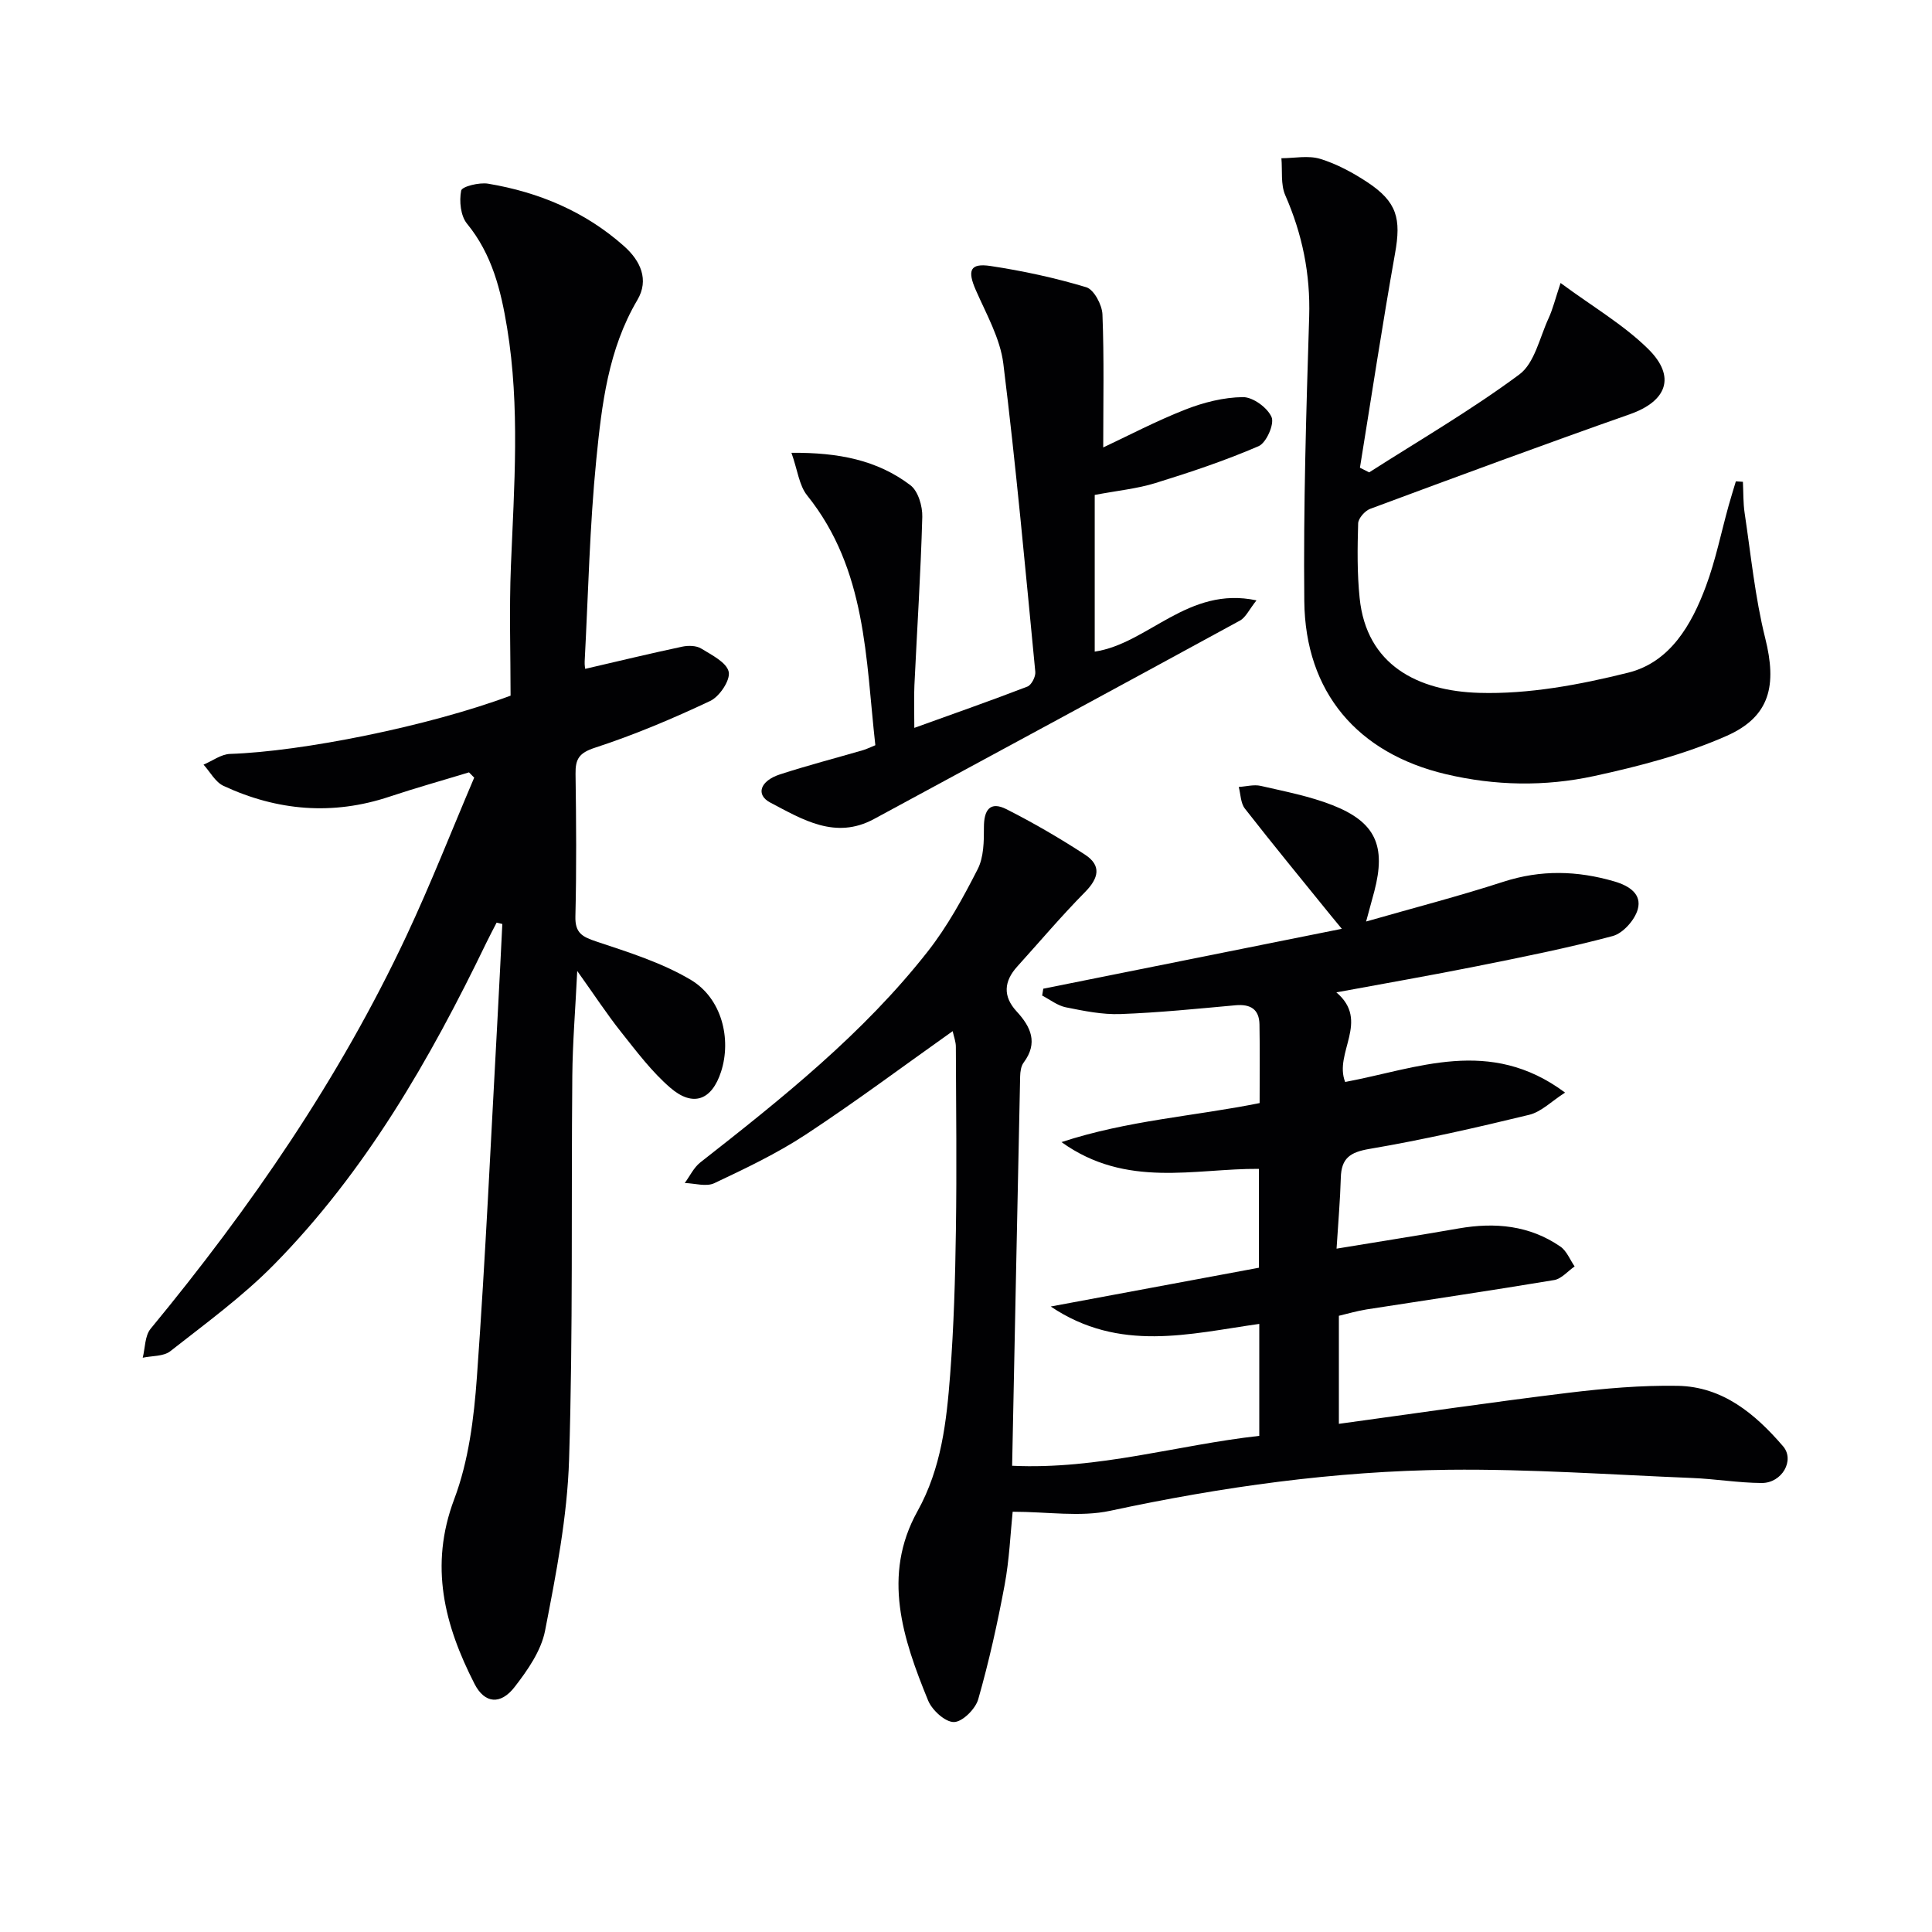
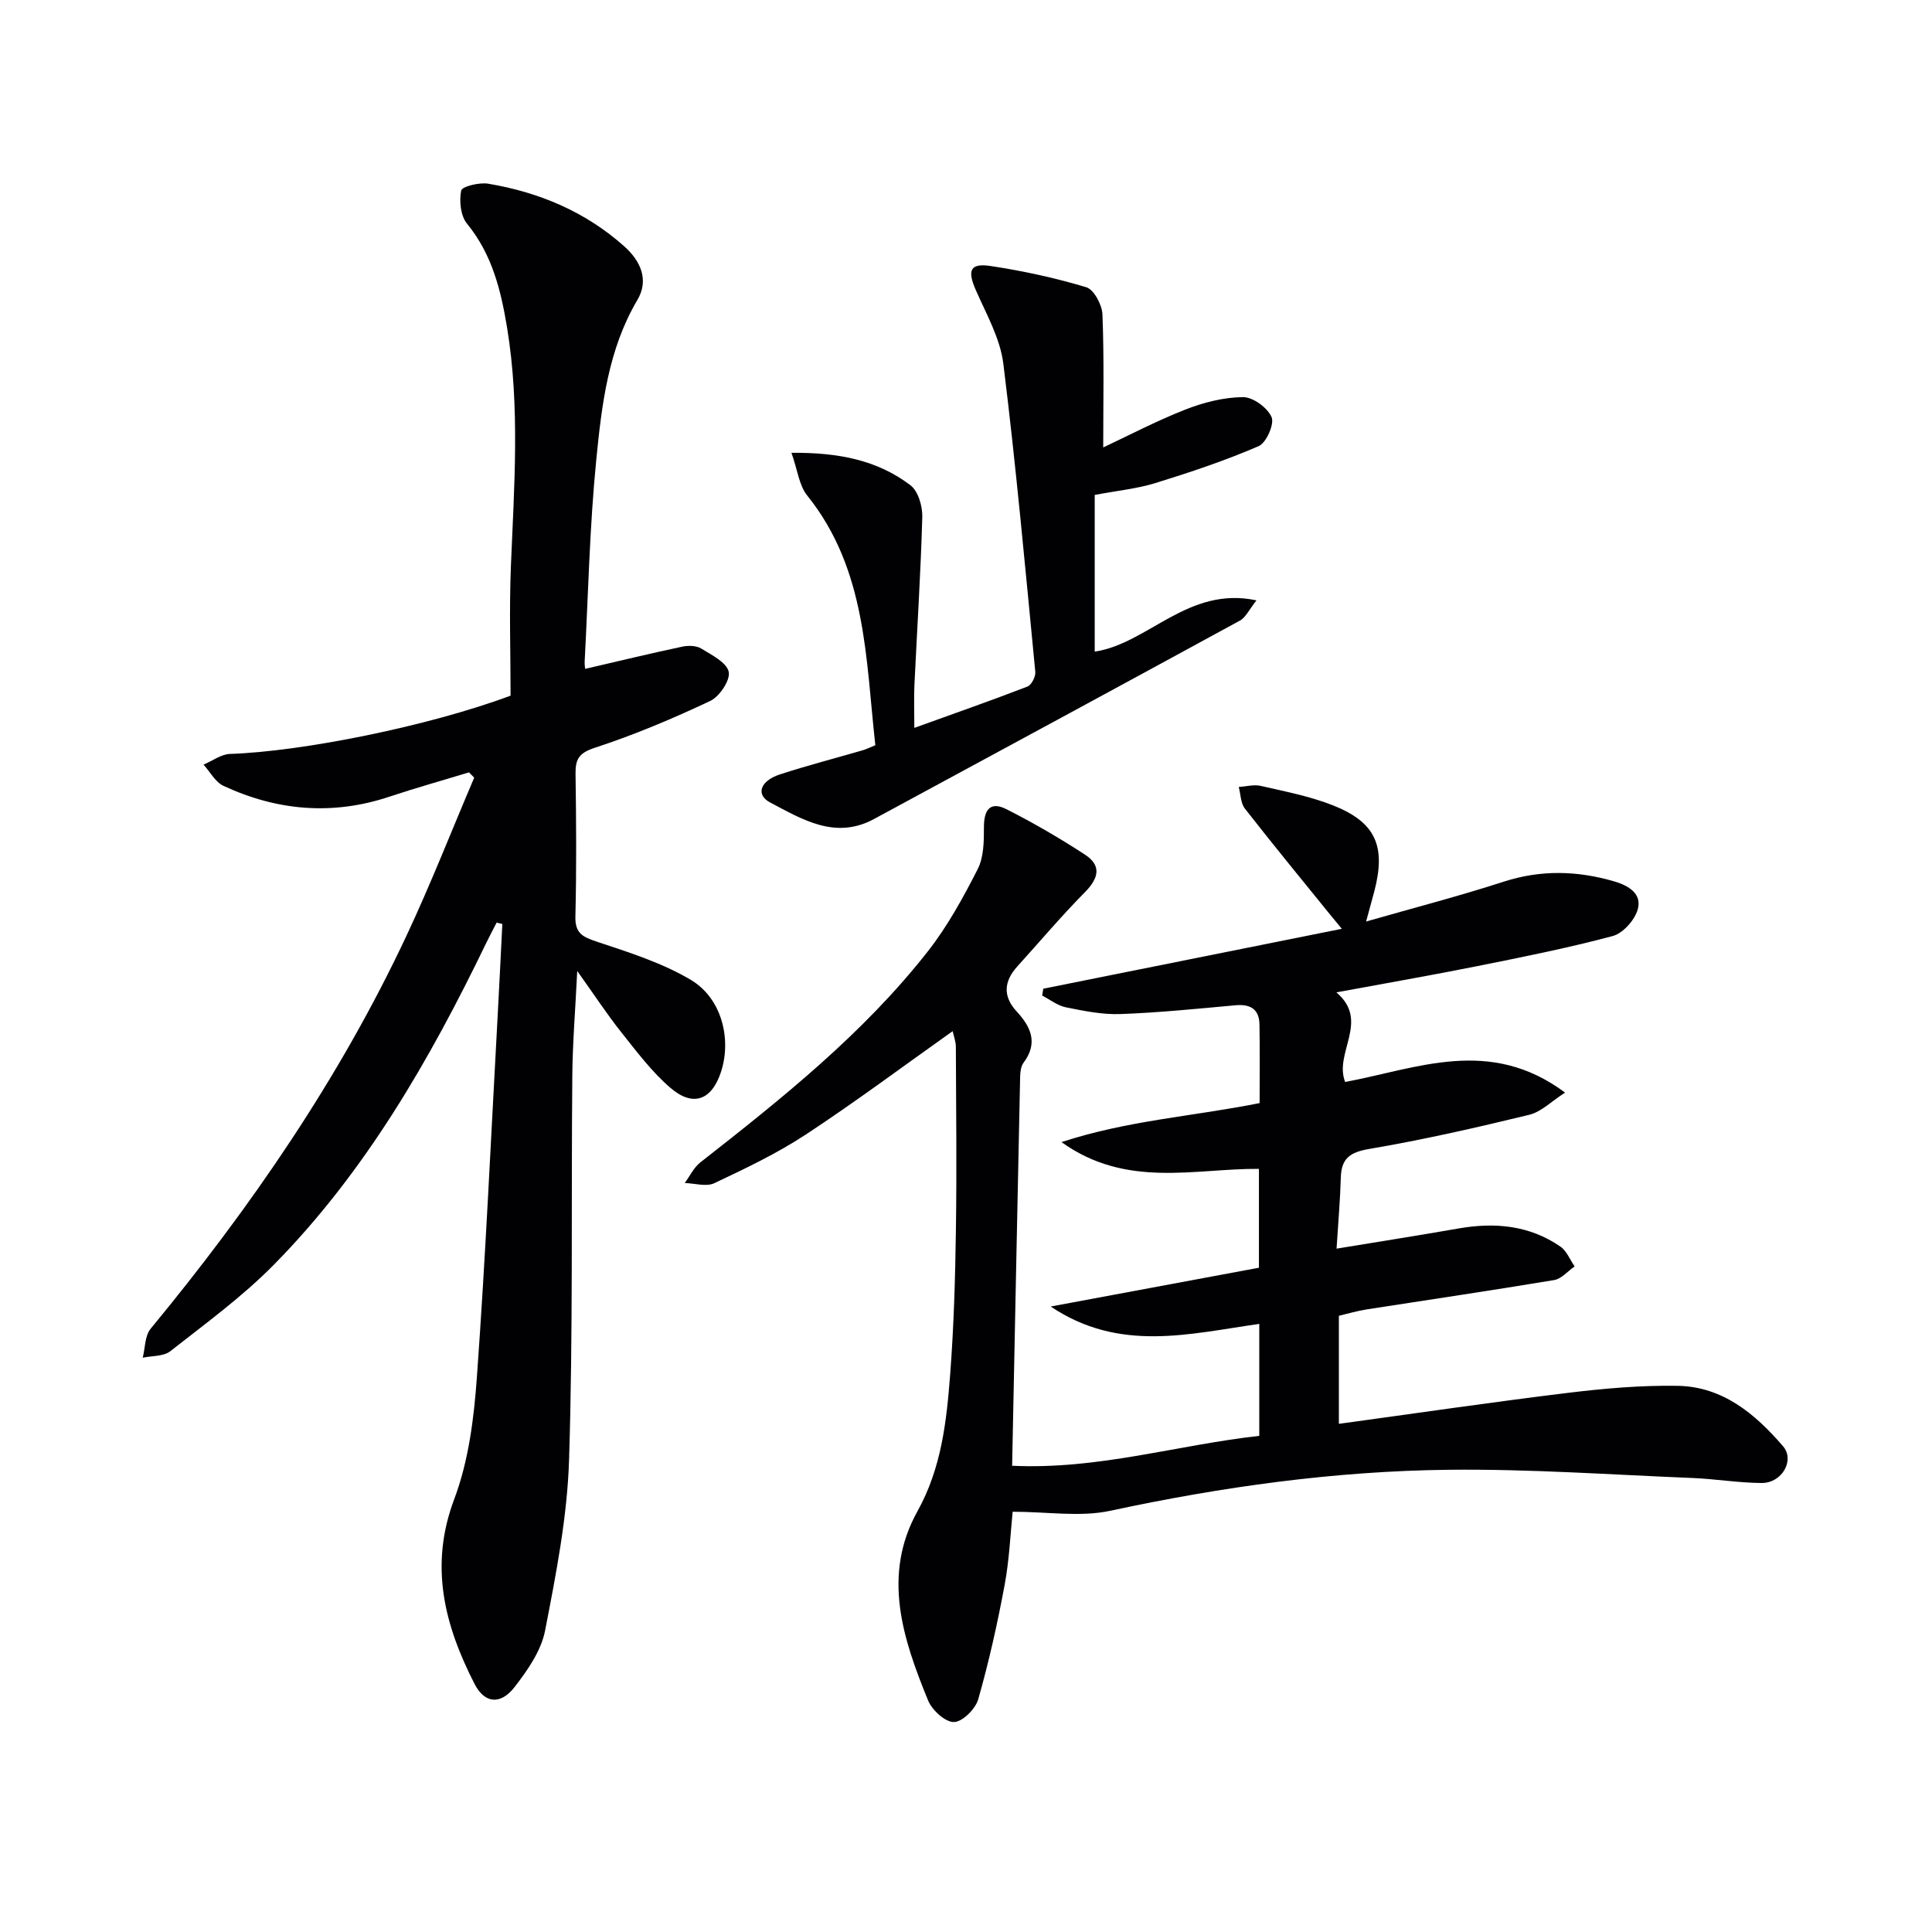
<svg xmlns="http://www.w3.org/2000/svg" enable-background="new 0 0 400 400" viewBox="0 0 400 400">
  <g fill="#010103">
    <path d="m197.24 213.49c-10.4 7.37-20.23 14.72-30.48 21.45-5.94 3.9-12.44 6.99-18.88 10.03-1.66.78-4.06.02-6.11-.04 1.06-1.44 1.87-3.2 3.22-4.26 16.92-13.26 33.74-26.66 47.1-43.69 4.07-5.19 7.31-11.11 10.32-17.01 1.27-2.48 1.31-5.77 1.3-8.68-.01-3.61 1.27-5.48 4.69-3.74 5.57 2.82 11 5.98 16.23 9.39 3.48 2.27 2.85 4.88 0 7.77-4.88 4.94-9.37 10.26-14.03 15.41-2.76 3.06-3 6.16-.12 9.28 2.95 3.19 4.49 6.52 1.46 10.59-.55.73-.71 1.89-.73 2.86-.57 26.62-1.1 53.24-1.66 80.62 17.87.84 34.27-4.32 51.17-6.19 0-7.84 0-15.29 0-23.18-14.46 2.04-28.93 5.98-43.18-3.6 14.9-2.78 28.9-5.38 43.11-8.03 0-6.77 0-13.21 0-20.47-13.32-.1-27.43 4.11-40.88-5.54 13.8-4.53 27.43-5.34 41.02-8.08 0-5.38.07-10.84-.03-16.3-.06-3.15-1.89-4.23-4.96-3.95-7.93.72-15.87 1.53-23.82 1.82-3.76.14-7.59-.65-11.32-1.4-1.72-.35-3.27-1.59-4.89-2.43.08-.47.15-.95.23-1.42 20.43-4.1 40.85-8.2 61.81-12.4-.77-.93-1.53-1.83-2.27-2.75-5.96-7.36-11.97-14.67-17.8-22.14-.89-1.14-.87-2.97-1.27-4.48 1.53-.09 3.13-.55 4.56-.22 5 1.15 10.11 2.13 14.85 3.99 8.94 3.51 11.11 8.45 8.66 17.83-.5 1.89-1.02 3.78-1.7 6.26 9.83-2.82 19.21-5.24 28.42-8.23 7.76-2.51 15.29-2.32 23.01-.06 3.12.92 5.68 2.65 4.81 5.77-.62 2.21-3.05 4.96-5.2 5.53-9.28 2.48-18.72 4.36-28.15 6.25-9.39 1.88-18.83 3.52-29.05 5.41 7.02 5.94-.57 12.51 1.82 18.55 14.89-2.77 29.91-9.45 45.53 2.2-2.76 1.76-4.9 3.98-7.43 4.6-10.95 2.66-21.96 5.17-33.07 7.06-4.03.68-5.82 1.94-5.93 5.96-.13 4.59-.53 9.17-.88 14.69 9.04-1.49 17.19-2.77 25.32-4.19 7.49-1.3 14.63-.64 21.02 3.76 1.31.9 1.98 2.71 2.95 4.11-1.41.97-2.71 2.56-4.23 2.82-12.92 2.16-25.89 4.06-38.84 6.08-1.92.3-3.8.86-5.74 1.32v22.37c16.02-2.19 31.72-4.5 47.47-6.42 7.51-.91 15.12-1.58 22.67-1.45 9.32.16 16.06 5.81 21.82 12.51 2.49 2.89-.22 7.64-4.44 7.61-4.81-.03-9.6-.85-14.41-1.04-16.78-.68-33.57-1.88-50.34-1.7-23.62.26-46.96 3.52-70.1 8.49-6.22 1.34-12.97.2-20.21.2-.46 4.47-.68 9.88-1.66 15.15-1.48 7.96-3.25 15.9-5.47 23.68-.57 2-3.27 4.69-5.02 4.71-1.81.03-4.53-2.45-5.35-4.45-5.23-12.76-9.6-25.9-2.21-39.19 4.97-8.94 6.02-18.57 6.77-28.3.76-9.95 1.05-19.94 1.19-29.92.19-12.62.04-25.25-.01-37.88.02-1.08-.42-2.18-.66-3.3z" />
    <path d="m102.82 191.02c-.71 1.38-1.44 2.75-2.12 4.15-11.7 24.21-25.02 47.42-44.04 66.72-6.5 6.59-14.1 12.13-21.41 17.87-1.39 1.09-3.78.93-5.7 1.34.51-2.02.43-4.53 1.63-5.99 20.73-25.13 39.1-51.8 52.97-81.36 5.04-10.74 9.37-21.82 14.03-32.75-.36-.36-.72-.72-1.08-1.09-5.48 1.67-11 3.21-16.43 5.02-11.79 3.94-23.26 2.95-34.39-2.22-1.7-.79-2.78-2.9-4.14-4.4 1.83-.77 3.64-2.16 5.5-2.22 14.9-.49 41.02-5.71 58.07-12.06 0-8.67-.3-17.79.07-26.9.67-16.44 1.9-32.87-.79-49.26-1.28-7.77-3.1-15.21-8.3-21.56-1.33-1.62-1.64-4.68-1.21-6.85.17-.85 3.75-1.74 5.58-1.43 10.51 1.76 20.1 5.77 28.15 12.94 3.41 3.03 5.21 6.96 2.76 11.12-6.05 10.24-7.38 21.68-8.51 33.01-1.38 13.88-1.67 27.88-2.41 41.83-.04.78.11 1.58.11 1.55 6.77-1.57 13.42-3.18 20.11-4.6 1.24-.26 2.89-.23 3.9.39 2.17 1.33 5.27 2.87 5.7 4.82.38 1.71-1.89 5.12-3.82 6.03-7.75 3.66-15.7 7.02-23.85 9.68-3.32 1.08-4.09 2.35-4.04 5.44.14 9.83.21 19.66-.03 29.49-.09 3.45 1.43 4.23 4.34 5.2 6.68 2.23 13.58 4.38 19.57 7.95 6.4 3.82 8.44 12.22 6.25 19-1.91 5.89-5.78 7.41-10.51 3.33-3.85-3.32-6.99-7.52-10.19-11.54-2.96-3.73-5.58-7.74-9.08-12.64-.39 8.03-.96 14.88-1.02 21.74-.24 26.48.16 52.99-.67 79.45-.37 11.85-2.7 23.71-4.97 35.4-.81 4.16-3.62 8.19-6.31 11.66-2.9 3.74-6.21 3.44-8.3-.66-6.2-12.13-9.41-24.4-4.2-38.23 2.99-7.93 4.09-16.79 4.7-25.33 1.79-24.86 2.92-49.77 4.29-74.66.35-6.37.65-12.73.97-19.1-.41-.11-.8-.19-1.18-.28z" />
-     <path d="m323.1 58.59c6.69 4.94 13.06 8.65 18.14 13.66 5.85 5.78 3.82 10.83-3.79 13.51-18 6.33-35.89 12.95-53.77 19.59-1.09.41-2.46 1.96-2.49 3.02-.15 5.15-.22 10.34.31 15.45 1.41 13.86 12.01 19.26 24.75 19.63 10.26.3 20.81-1.68 30.85-4.18 8.67-2.16 13.12-9.9 16.09-17.89 2.02-5.42 3.16-11.16 4.72-16.75.46-1.67.99-3.31 1.48-4.97.49.03.97.06 1.46.09.11 2.16.04 4.35.36 6.48 1.3 8.66 2.15 17.44 4.26 25.9 2.43 9.71 1.07 16.23-8.02 20.24-8.69 3.83-18.12 6.29-27.45 8.31-10.12 2.19-20.45 2.02-30.67-.4-18.25-4.32-29.1-16.93-29.29-35.83-.2-19.62.4-39.26 1.01-58.87.27-8.86-1.42-17.1-4.95-25.16-.98-2.24-.57-5.09-.8-7.66 2.69-.01 5.57-.62 8.03.13 3.43 1.05 6.74 2.84 9.76 4.83 6.17 4.08 7.03 7.55 5.74 14.74-2.63 14.76-4.87 29.58-7.27 44.38.64.32 1.27.64 1.91.96 10.43-6.67 21.17-12.91 31.09-20.27 3.16-2.34 4.2-7.62 6.05-11.62.87-1.88 1.36-3.93 2.49-7.32z" />
    <path d="m226.65 102.47v32.44c11.06-1.64 19.33-13.65 33.49-10.61-1.53 1.92-2.22 3.53-3.43 4.19-25.23 13.76-50.51 27.42-75.78 41.09-7.98 4.31-14.79.08-21.44-3.41-3.09-1.62-2.13-4.5 1.99-5.84 5.68-1.85 11.47-3.35 17.21-5.02.63-.18 1.22-.48 2.54-1.02-2.01-17.9-1.79-36.37-14.12-51.72-1.67-2.08-1.98-5.25-3.25-8.82 9.79-.09 17.81 1.53 24.63 6.71 1.6 1.21 2.52 4.34 2.46 6.55-.32 11.62-1.08 23.23-1.63 34.85-.12 2.6-.02 5.21-.02 8.84 8.28-2.99 15.89-5.65 23.41-8.55.84-.32 1.73-2.05 1.64-3.03-2.06-21.29-3.99-42.6-6.62-63.82-.65-5.24-3.52-10.26-5.7-15.24-1.78-4.05-1.22-5.63 3.04-4.99 6.69 1.01 13.36 2.45 19.83 4.4 1.59.48 3.27 3.64 3.35 5.62.36 9.11.16 18.24.16 27.55 5.09-2.39 10.91-5.45 16.99-7.84 3.77-1.48 7.94-2.54 11.94-2.58 2.07-.02 5.09 2.19 5.93 4.15.61 1.44-1.1 5.32-2.68 6-6.94 3-14.16 5.41-21.4 7.65-3.76 1.16-7.77 1.55-12.54 2.45z" />
  </g>
</svg>